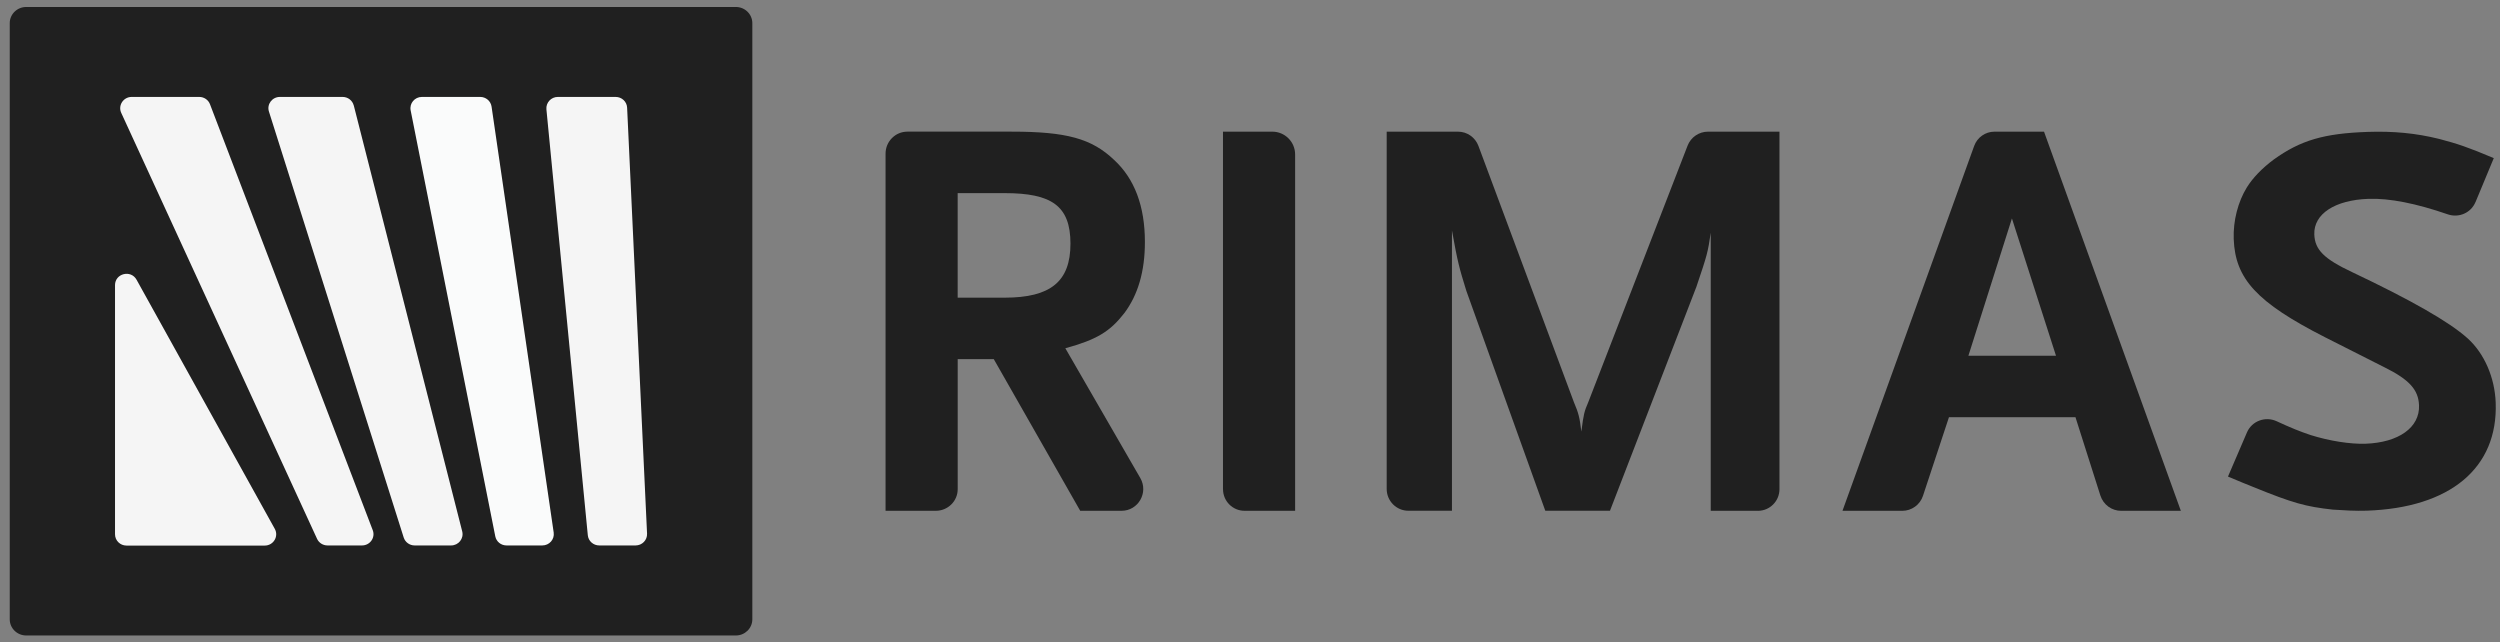
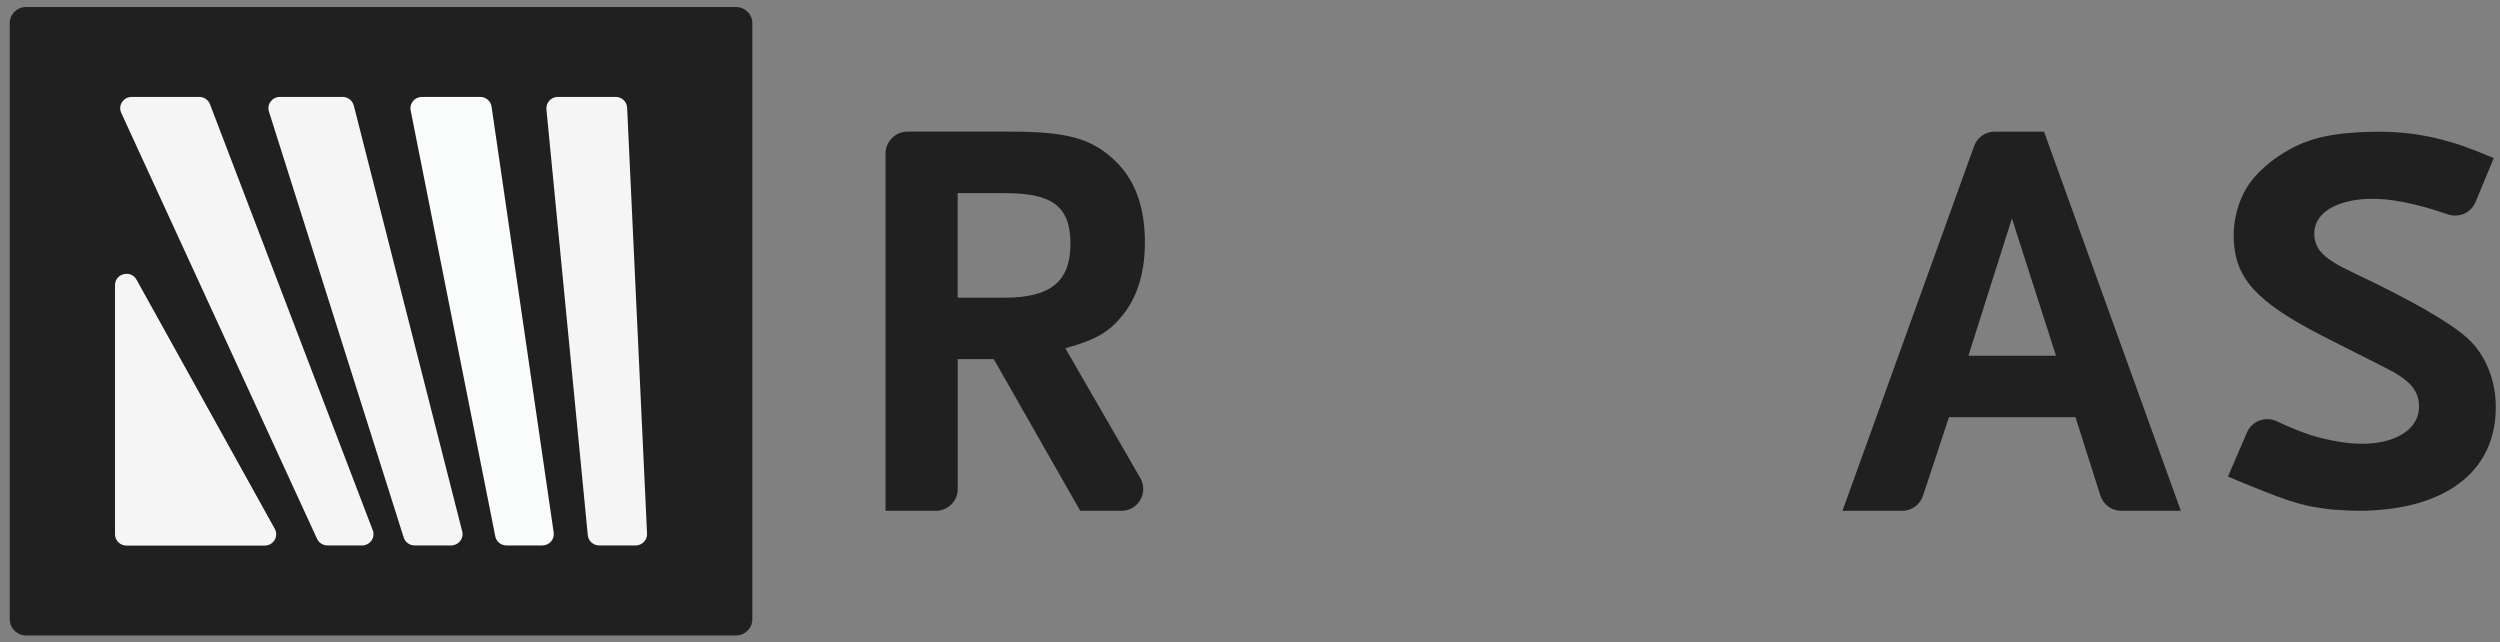
<svg xmlns="http://www.w3.org/2000/svg" width="179" height="46" viewBox="0 0 179 46" fill="none">
  <rect x="0" y="0" width="179" height="46" fill="#808080" stroke="none" />
  <g clip-path="url(#clip0_35_805)">
    <path d="M52.689 0.5H1.875C1.225 0.5 0.697 1.019 0.697 1.659V44.341C0.697 44.981 1.225 45.5 1.875 45.5H52.689C53.339 45.5 53.867 44.981 53.867 44.341V1.659C53.867 1.019 53.339 0.5 52.689 0.5Z" fill="#202020" />
    <path d="M18.954 39.063C19.579 39.063 19.973 38.405 19.675 37.866L9.777 20.028C9.369 19.292 8.235 19.578 8.235 20.416V38.254C8.235 38.702 8.602 39.063 9.056 39.063H18.954Z" fill="#F5F5F5" />
    <path d="M45.508 39.054C45.976 39.054 46.351 38.669 46.329 38.208L44.902 7.711C44.883 7.28 44.522 6.94 44.081 6.94H39.942C39.458 6.94 39.08 7.35 39.123 7.827L42.087 38.324C42.128 38.739 42.481 39.054 42.906 39.054H45.505H45.508Z" fill="#F5F5F5" />
    <path d="M35.196 7.633C35.138 7.234 34.791 6.94 34.382 6.94H30.208C29.691 6.94 29.302 7.404 29.403 7.905L35.462 38.402C35.538 38.782 35.875 39.054 36.267 39.054H38.83C39.331 39.054 39.715 38.618 39.644 38.13L35.196 7.633Z" fill="#FAFBFB" />
    <path d="M25.328 7.552C25.237 7.193 24.909 6.94 24.531 6.94H20.039C19.486 6.94 19.089 7.468 19.256 7.988L28.905 38.486C29.012 38.823 29.329 39.054 29.688 39.054H32.298C32.832 39.054 33.224 38.559 33.095 38.049L25.331 7.552H25.328Z" fill="#F5F5F5" />
    <path d="M15.035 7.463C14.915 7.148 14.608 6.94 14.266 6.94H9.429C8.832 6.94 8.435 7.546 8.681 8.083L22.701 38.58C22.835 38.869 23.126 39.054 23.449 39.054H25.919C26.494 39.054 26.892 38.491 26.689 37.963L15.035 7.463Z" fill="#F5F5F5" />
    <path d="M77.344 36.573L71.154 25.713H68.571V35.029C68.571 35.88 67.868 36.573 67.002 36.573H63.406V10.998C63.406 10.131 64.107 9.425 64.972 9.425H72.425C76.361 9.425 78.163 9.92 79.762 11.443C81.239 12.798 81.975 14.773 81.975 17.325C81.975 19.422 81.485 21.108 80.499 22.423C79.472 23.741 78.53 24.318 76.278 24.935L81.647 34.231C82.246 35.271 81.499 36.573 80.302 36.573H77.341H77.344ZM71.932 13.828H68.569V21.313H71.932C75.213 21.313 76.645 20.165 76.645 17.449C76.645 14.733 75.295 13.828 71.932 13.828Z" fill="#202020" />
-     <path d="M87.565 35.026V9.427H91.101C91.999 9.427 92.731 10.158 92.731 11.06V36.573H89.11C88.258 36.573 87.568 35.88 87.568 35.026H87.565Z" fill="#202020" />
-     <path d="M122.488 36.573V16.665C122.283 18.064 122.244 18.228 121.464 20.529L115.274 36.57H110.643L104.987 20.817C104.494 19.214 104.371 18.802 103.96 16.501V36.57H100.843C99.983 36.57 99.287 35.872 99.287 35.007V9.427H104.393C105.044 9.427 105.628 9.834 105.855 10.446L112.694 28.802C113.023 29.58 113.102 29.871 113.225 30.901C113.39 29.626 113.434 29.462 113.718 28.802L120.831 10.43C121.064 9.826 121.645 9.427 122.291 9.427H127.41V35.023C127.41 35.88 126.717 36.575 125.865 36.575H122.491L122.488 36.573Z" fill="#202020" />
    <path d="M150.389 35.487L148.603 29.871H139.546L137.686 35.5C137.475 36.142 136.875 36.575 136.204 36.575H131.921L141.351 10.448C141.572 9.837 142.153 9.427 142.802 9.427H146.352L156.149 36.575H151.876C151.199 36.575 150.6 36.136 150.392 35.489L150.389 35.487ZM144.054 15.641L140.937 25.471H147.209L144.054 15.641Z" fill="#202020" />
    <path d="M177.24 14.477C176.923 15.239 176.054 15.62 175.263 15.347C172.987 14.563 171.097 14.186 169.591 14.237C167.175 14.318 165.65 15.323 165.704 16.786C165.745 17.899 166.427 18.546 168.388 19.473C172.603 21.47 175.367 23.04 176.682 24.226C177.868 25.296 178.626 27.015 178.692 28.837C178.859 33.509 175.435 36.363 169.454 36.565C168.632 36.592 167.81 36.54 167.03 36.489C165.094 36.276 164.182 36.028 161.311 34.859C160.939 34.714 160.314 34.455 159.523 34.123L160.884 30.957C161.232 30.146 162.196 29.785 163.007 30.16C164.034 30.634 164.677 30.895 165.444 31.151C166.811 31.58 168.298 31.806 169.363 31.771C171.738 31.69 173.261 30.61 173.203 29.025C173.162 27.915 172.519 27.185 170.722 26.296L166.463 24.142C161.571 21.65 160.035 19.955 159.934 17.107C159.887 15.8 160.246 14.439 160.87 13.426C161.295 12.739 161.966 12.041 162.804 11.419C164.724 10.042 166.389 9.551 169.544 9.443C171.344 9.384 172.951 9.527 174.647 9.947C175.972 10.295 176.723 10.548 178.555 11.322L177.243 14.48L177.24 14.477Z" fill="#202020" />
  </g>
  <defs>
    <clipPath id="clip0_35_805">
      <rect width="178" height="45" fill="white" transform="translate(0.697 0.5)" />
    </clipPath>
  </defs>
</svg>